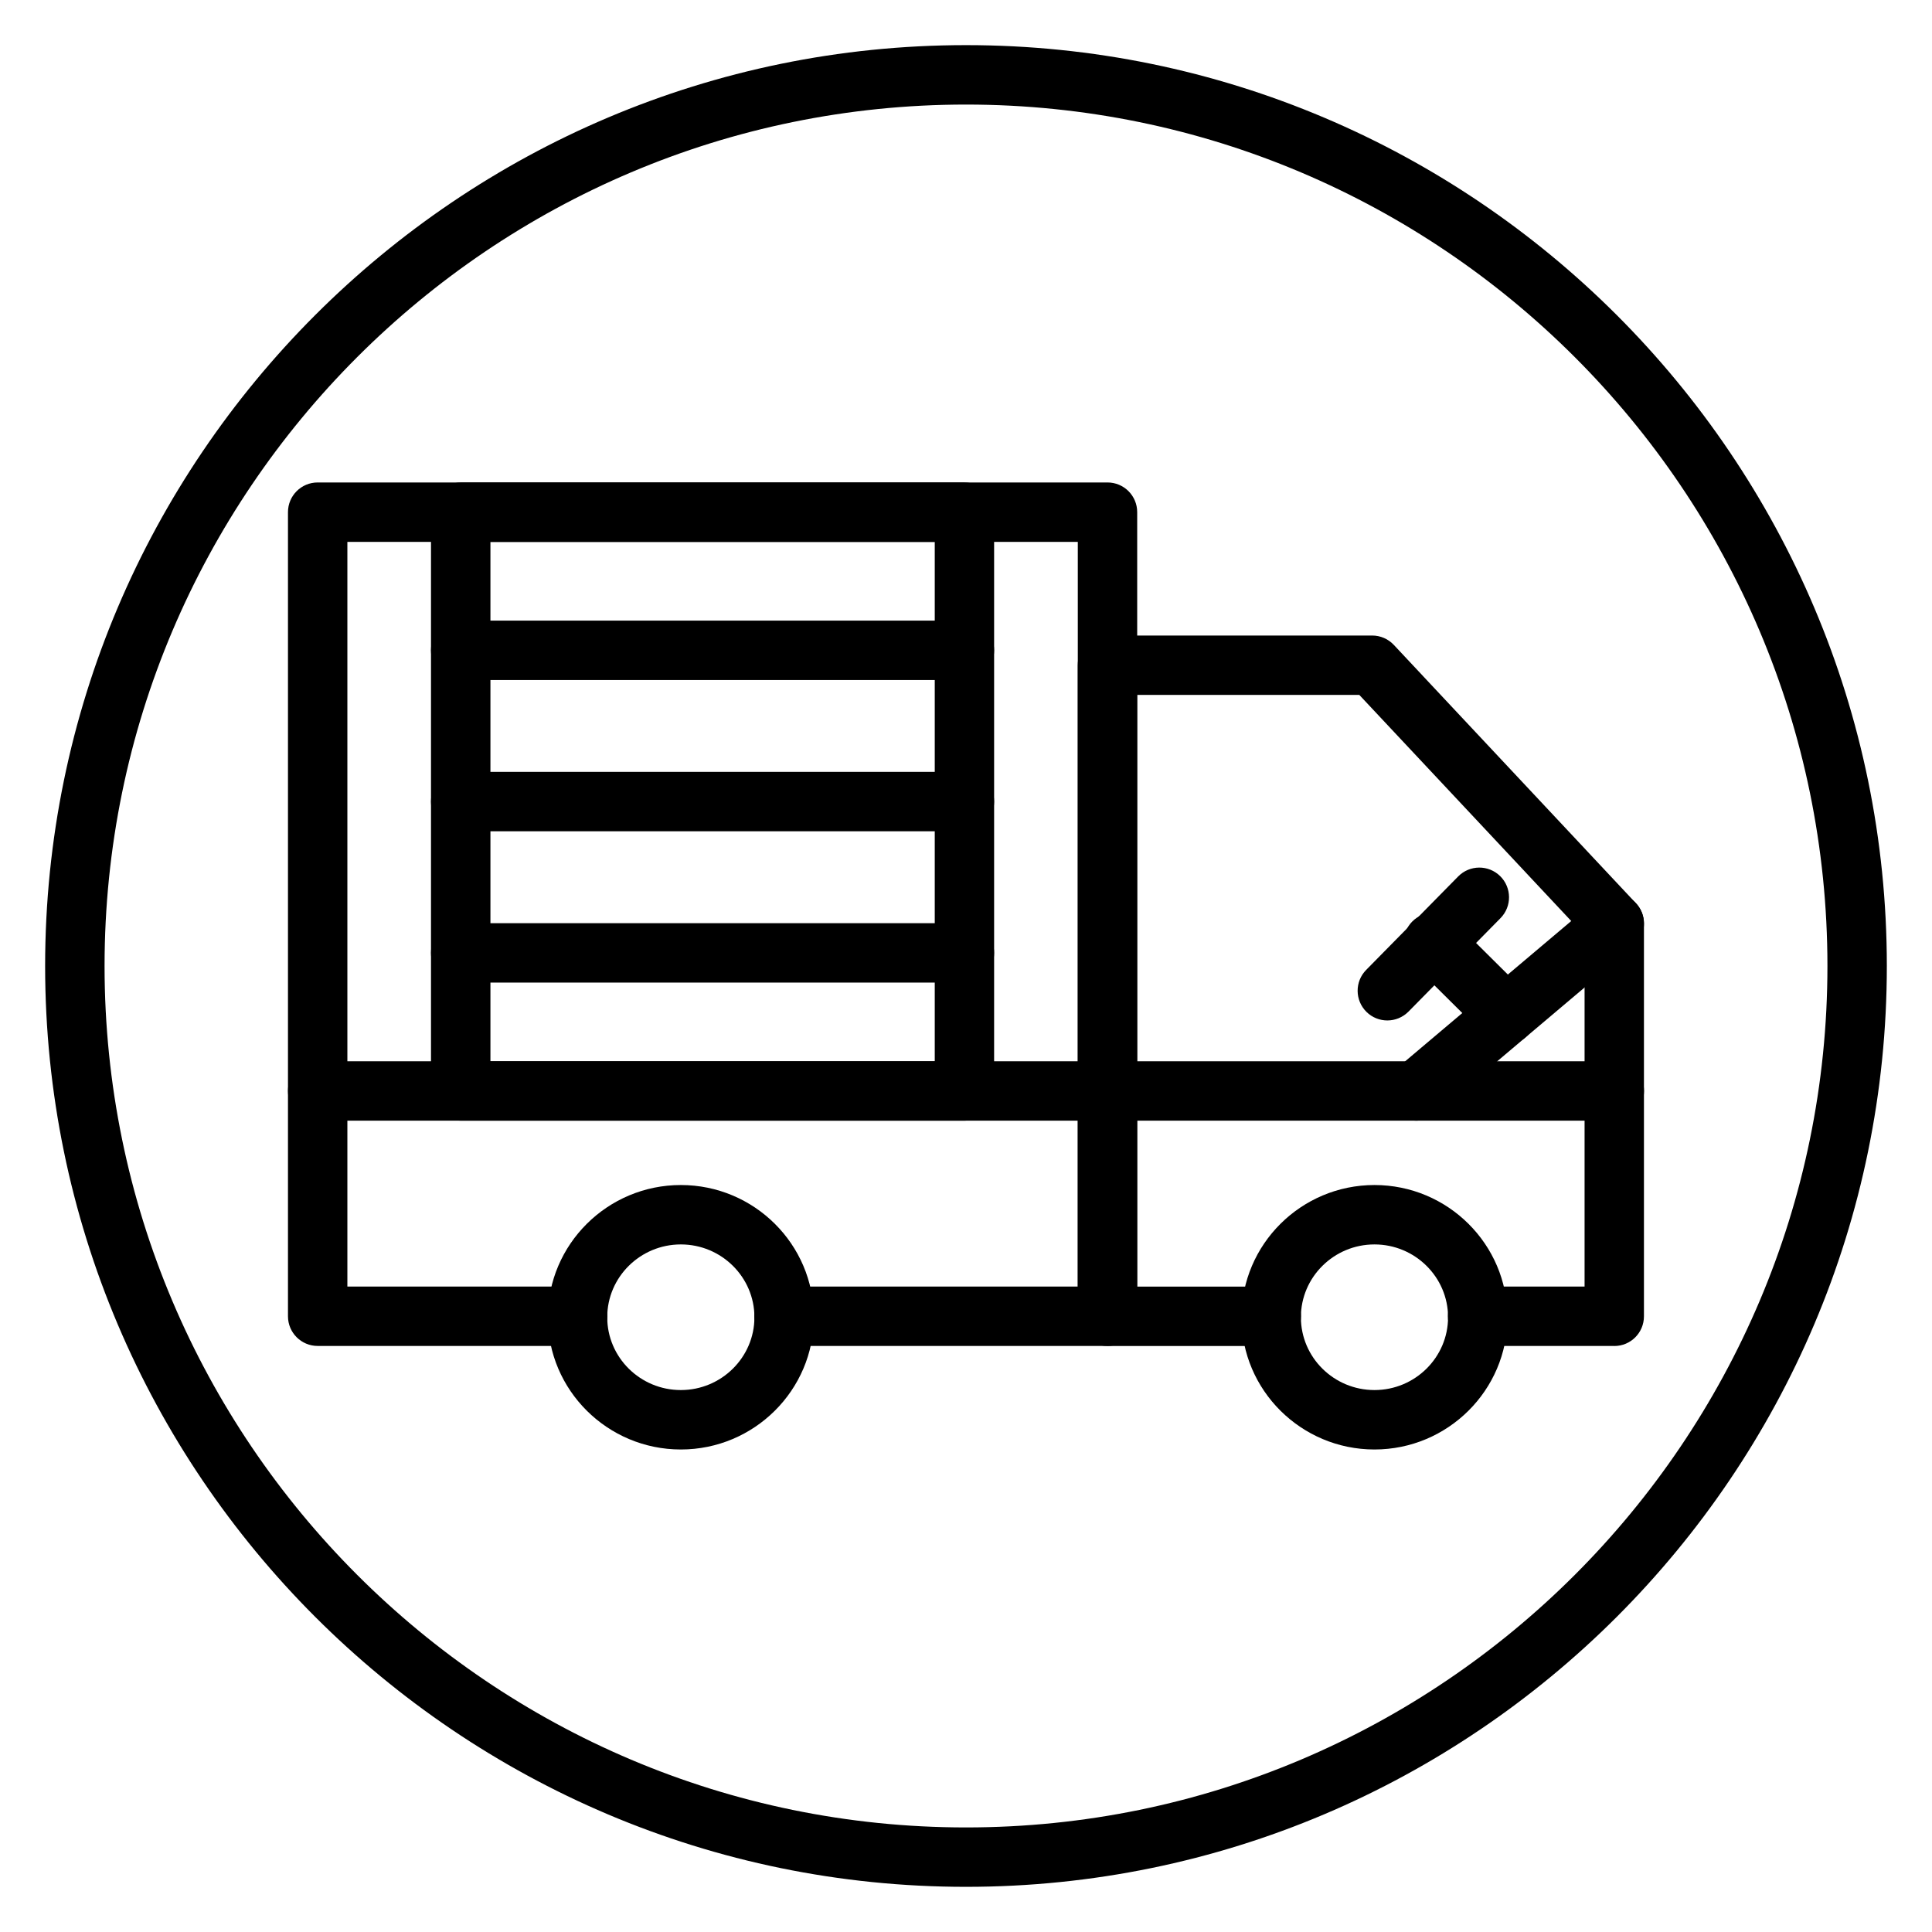
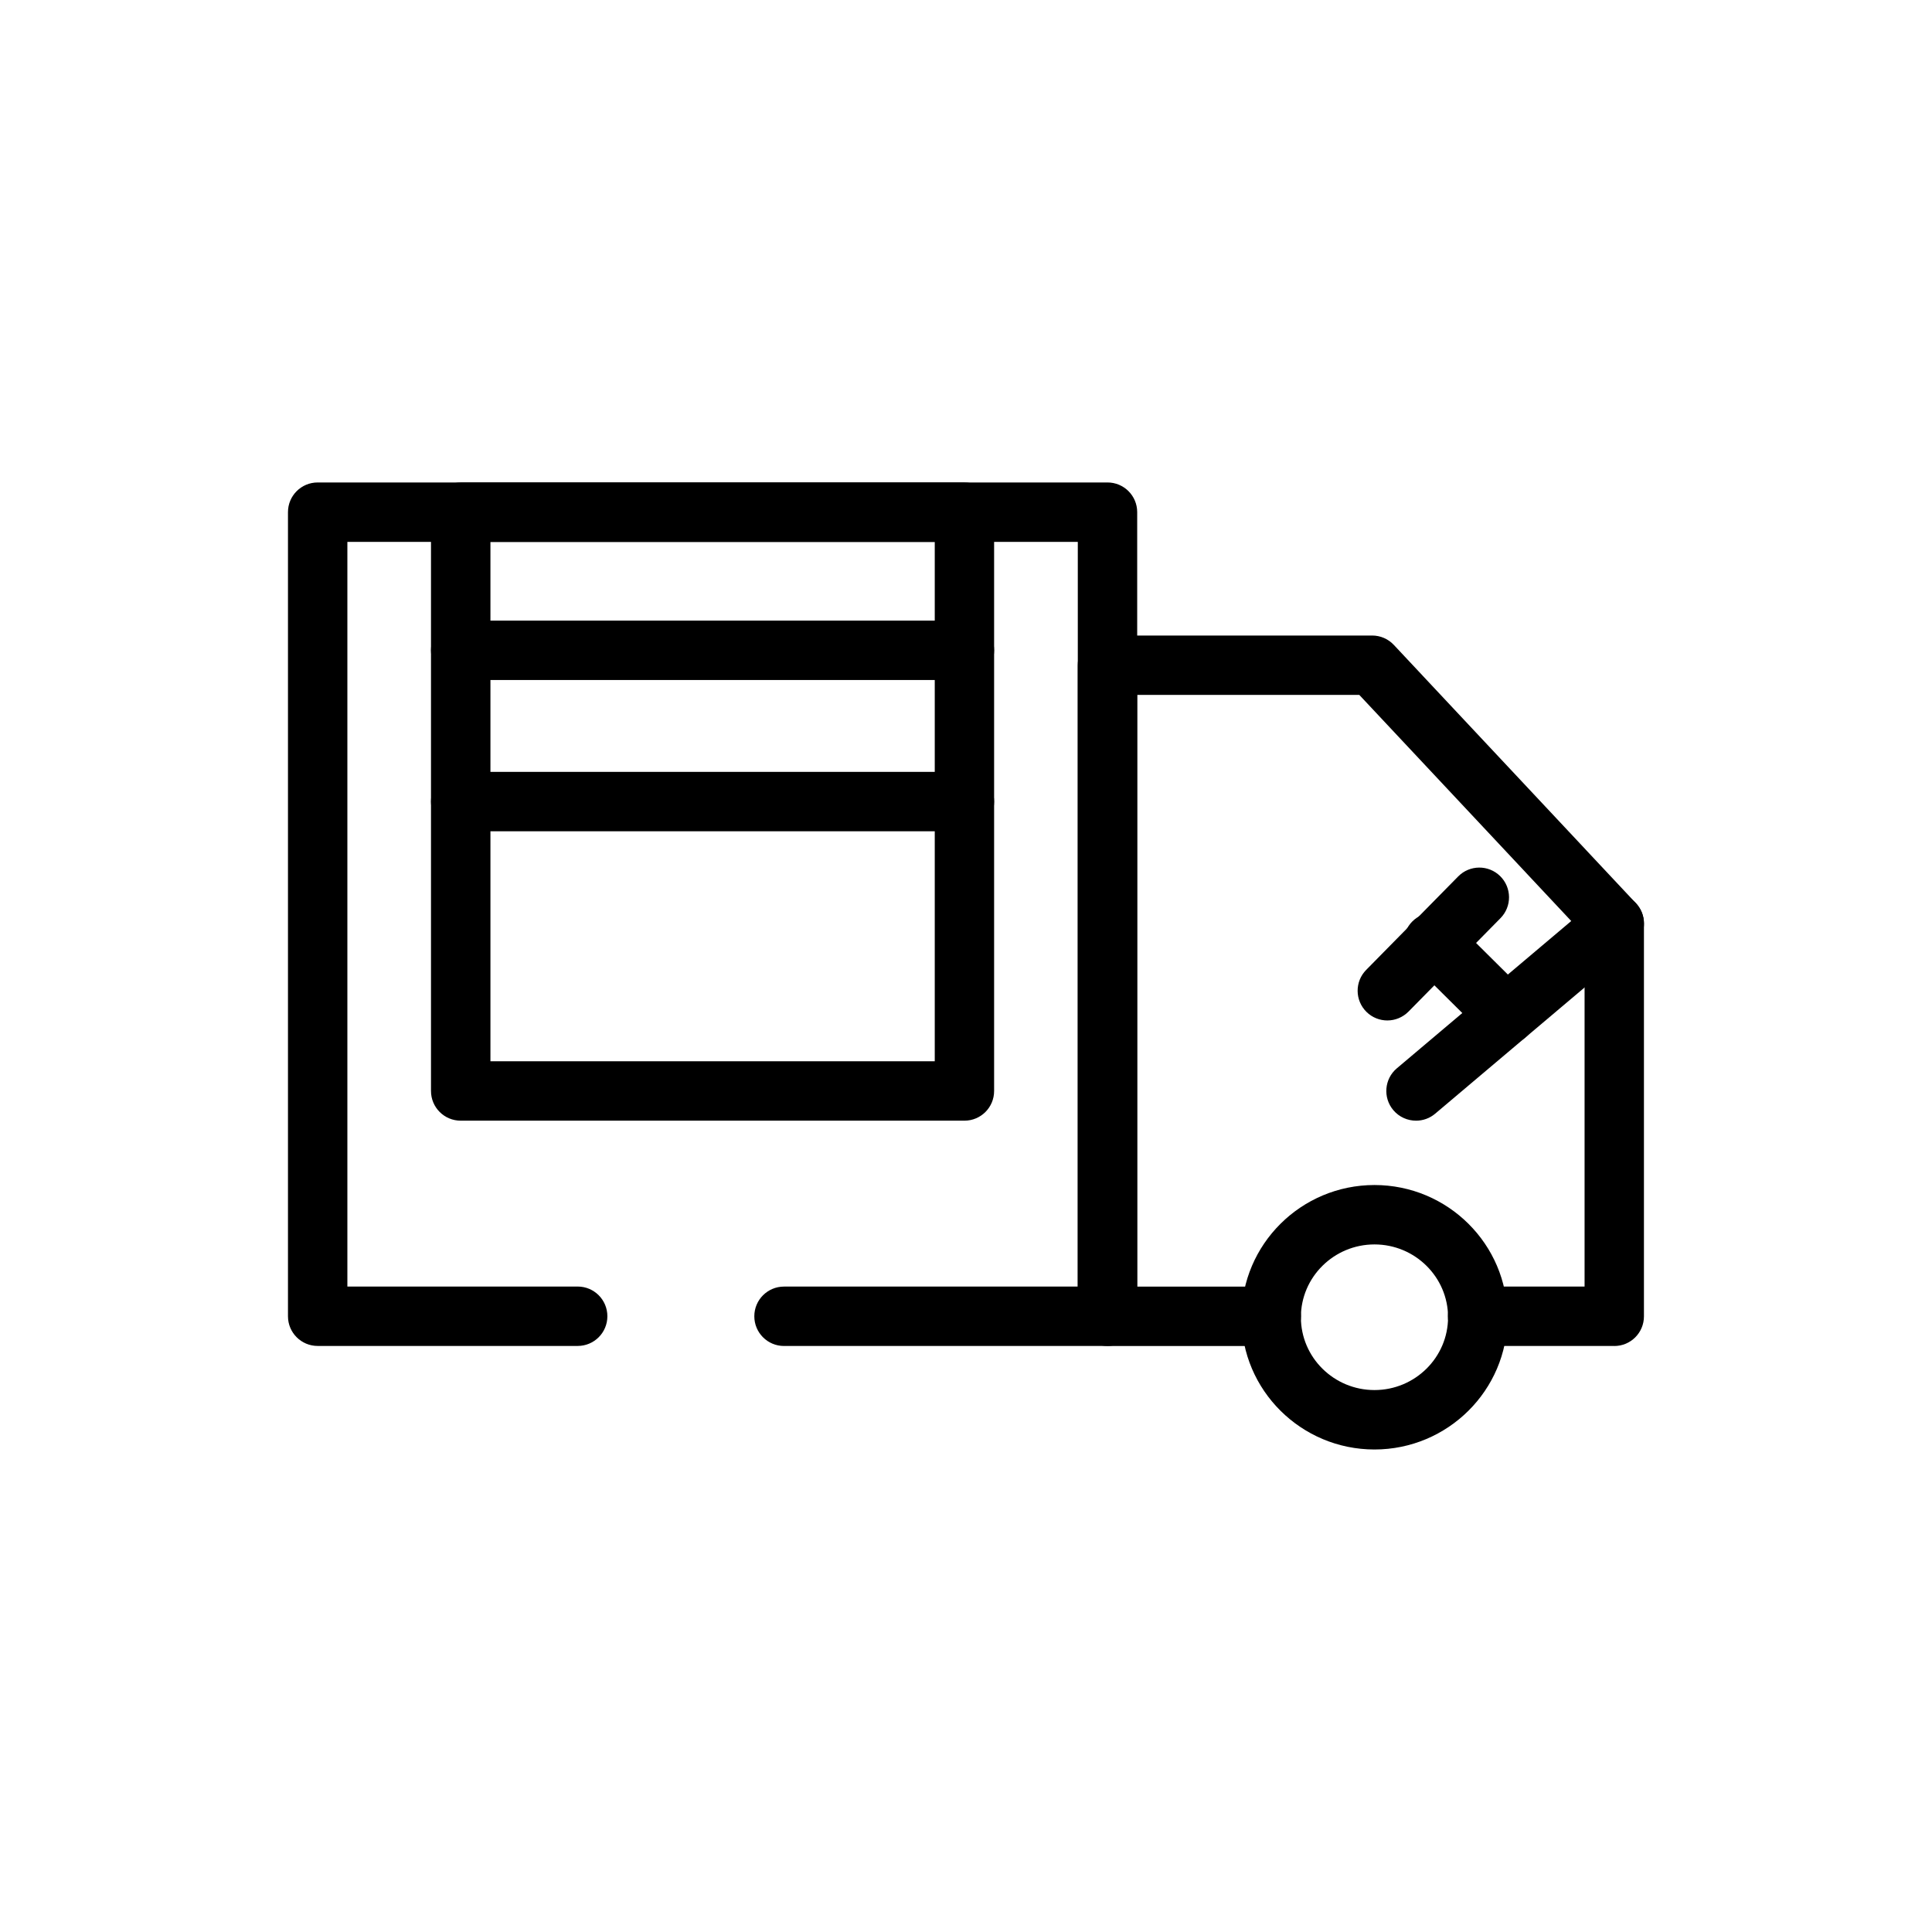
<svg xmlns="http://www.w3.org/2000/svg" fill="#000000" width="800px" height="800px" version="1.1" viewBox="144 144 512 512">
  <g>
-     <path d="m400 644.03c-134.57 0-244.04-109.47-244.04-244.03 0-134.57 109.47-244.04 244.04-244.04 134.56 0 244.03 109.47 244.03 244.03 0 134.57-109.47 244.04-244.03 244.04zm0-472.32c-125.88 0-228.29 102.41-228.29 228.29s102.41 228.29 228.29 228.29 228.29-102.41 228.29-228.29-102.42-228.29-228.29-228.29z" />
    <path d="m508.25 528.13c-19.438 0-35.242-15.719-35.242-35.039 0-19.324 15.809-35.047 35.242-35.047 19.438 0 35.242 15.719 35.242 35.047 0 19.316-15.805 35.039-35.242 35.039zm0-54.344c-10.746 0-19.5 8.66-19.5 19.301 0 10.645 8.746 19.293 19.5 19.293s19.5-8.66 19.5-19.293c0-10.641-8.754-19.301-19.5-19.301z" />
-     <path d="m324.43 528.13c-19.438 0-35.25-15.719-35.25-35.039 0-19.324 15.816-35.047 35.25-35.047 19.438 0 35.242 15.719 35.242 35.047 0.004 19.316-15.805 35.039-35.242 35.039zm0-54.344c-10.754 0-19.508 8.66-19.508 19.301 0 10.645 8.746 19.293 19.508 19.293 10.746 0 19.5-8.66 19.5-19.293 0-10.641-8.746-19.301-19.5-19.301z" />
    <path d="m571.8 500.7h-36.219c-4.352 0-7.871-3.519-7.871-7.871s3.519-7.871 7.871-7.871h28.348v-93.105l-59.695-63.691h-58.875v156.8h35.543c4.352 0 7.871 3.519 7.871 7.871s-3.519 7.871-7.871 7.871h-43.414c-4.352 0-7.871-3.519-7.871-7.871v-172.54c0-4.352 3.519-7.871 7.871-7.871h70.156c2.172 0 4.258 0.898 5.738 2.488l64.148 68.445c1.371 1.465 2.133 3.387 2.133 5.383v104.09c0.008 4.359-3.508 7.879-7.863 7.879z" />
    <path d="m437.5 500.7h-85.727c-4.352 0-7.871-3.519-7.871-7.871s3.519-7.871 7.871-7.871h77.855v-197.35h-193.57v197.34h61.031c4.352 0 7.871 3.519 7.871 7.871 0 4.352-3.519 7.871-7.871 7.871h-68.902c-4.352 0-7.871-3.519-7.871-7.871v-213.09c0-4.352 3.519-7.871 7.871-7.871h209.31c4.352 0 7.871 3.519 7.871 7.871v213.09c0 4.356-3.523 7.875-7.871 7.875z" />
-     <path d="m571.8 440.99h-134.3c-4.352 0-7.871-3.519-7.871-7.871 0-4.352 3.519-7.871 7.871-7.871h134.31c4.352 0 7.871 3.519 7.871 7.871 0 4.352-3.523 7.871-7.879 7.871z" />
-     <path d="m437.5 440.99h-209.31c-4.352 0-7.871-3.519-7.871-7.871 0-4.352 3.519-7.871 7.871-7.871h209.31c4.352 0 7.871 3.519 7.871 7.871 0 4.352-3.523 7.871-7.871 7.871z" />
    <path d="m543.17 420.8c-2.008 0-4.016-0.762-5.543-2.281l-19.316-19.176c-3.094-3.07-3.109-8.047-0.047-11.133 3.07-3.094 8.062-3.102 11.133-0.047l19.316 19.176c3.094 3.07 3.109 8.047 0.047 11.133-1.535 1.547-3.566 2.328-5.59 2.328z" />
    <path d="m511.66 414.43c-1.992 0-3.992-0.754-5.519-2.258-3.102-3.055-3.141-8.039-0.094-11.133l24.379-24.766c3.055-3.109 8.039-3.141 11.133-0.094 3.094 3.047 3.141 8.039 0.094 11.133l-24.379 24.766c-1.551 1.562-3.582 2.352-5.613 2.352z" />
    <path d="m519.27 440.99c-2.242 0-4.465-0.945-6.023-2.785-2.801-3.32-2.394-8.289 0.93-11.09l52.547-44.383c3.32-2.824 8.305-2.394 11.09 0.93 2.801 3.32 2.394 8.289-0.93 11.09l-52.547 44.383c-1.469 1.25-3.269 1.855-5.066 1.855z" />
    <path d="m399.59 440.99h-133.5c-4.352 0-7.871-3.519-7.871-7.871v-153.38c0-4.352 3.519-7.871 7.871-7.871h133.49c4.352 0 7.871 3.519 7.871 7.871v153.38c0.004 4.352-3.516 7.871-7.867 7.871zm-125.62-15.746h117.75v-137.63h-117.75z" />
    <path d="m399.59 364.3h-133.5c-4.352 0-7.871-3.519-7.871-7.871 0-4.352 3.519-7.871 7.871-7.871h133.49c4.352 0 7.871 3.519 7.871 7.871 0.004 4.352-3.516 7.871-7.867 7.871z" />
-     <path d="m399.59 404.39h-133.5c-4.352 0-7.871-3.519-7.871-7.871 0-4.352 3.519-7.871 7.871-7.871h133.49c4.352 0 7.871 3.519 7.871 7.871 0.004 4.352-3.516 7.871-7.867 7.871z" />
    <path d="m399.59 324.21h-133.5c-4.352 0-7.871-3.519-7.871-7.871 0-4.352 3.519-7.871 7.871-7.871h133.49c4.352 0 7.871 3.519 7.871 7.871 0.004 4.352-3.516 7.871-7.867 7.871z" />
  </g>
</svg>